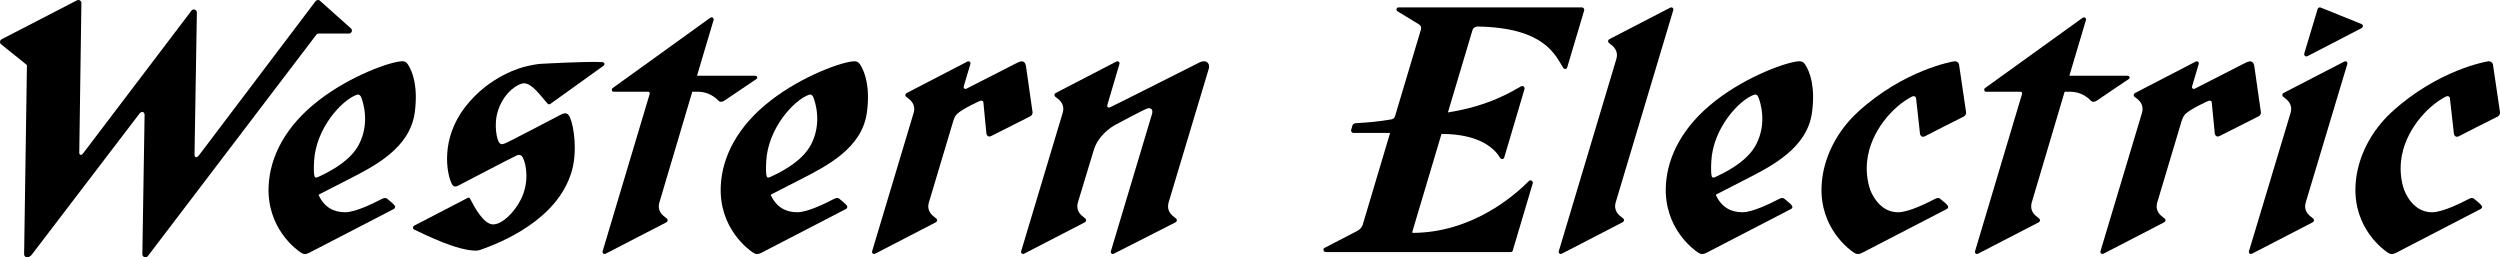
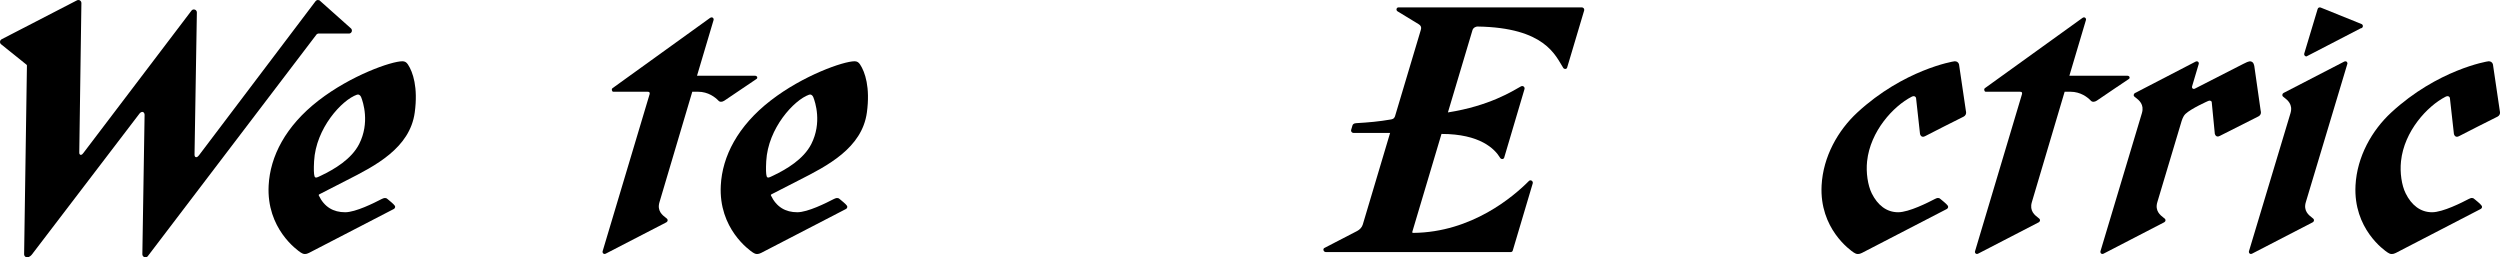
<svg xmlns="http://www.w3.org/2000/svg" width="2452.7" height="252.45" version="1.1" viewBox="0 0 2452.7 252.45">
  <g>
    <path d="m1553.8 8.177c-0.469-0.573-1.145-0.937-1.875-0.937h-179.9c-0.885 0-1.667 0.573-1.875 1.458-0.26 0.833 0.053 1.771 0.833 2.344 0 0 17.344 10.521 20.781 12.656 3.438 2.083 2.448 4.635 1.979 6.302-0.521 1.667-25.156 84.167-25.156 84.167s-0.469 1.146-1.093 1.823c-0.573 0.521-1.615 0.99-2.5 1.146-12.292 2.135-22.135 2.969-34.479 3.698-2.656 0.104-3.385 1.458-3.646 2.24l-1.303 4.427c-0.208 0.625-0.053 1.406 0.416 1.979 0.416 0.573 1.145 0.937 1.823 0.937h35.99s-25.99 87.24-26.823 89.948c-0.833 2.76-3.073 5-5.469 6.25-2.448 1.302-32.396 16.771-32.396 16.771-0.729 0.573-0.937 1.51-0.573 2.396 0.364 0.885 1.249 1.51 2.188 1.51h181.51c0.885 0 1.615-0.573 1.875-1.406l19.636-66.042c0.26-0.937-0.156-1.979-1.041-2.552-0.364-0.26-0.781-0.365-1.249-0.365-0.521 0-1.041 0.208-1.406 0.573-15.052 15.208-56.094 50.469-113.54 50.99-0.416 0-1.249-0.104-0.885-1.198l28.594-95.885c37.865 0 52.292 14.687 57.552 23.49 0.469 0.729 1.249 1.146 2.135 1.146h0.053c0.833-0.052 1.51-0.573 1.771-1.354l19.948-67.344c0.208-0.833-0.053-1.823-0.781-2.396-0.416-0.365-0.937-0.521-1.51-0.521-0.312 0-0.677 0.052-0.989 0.208-8.906 5-31.25 19.271-71.875 25.677l24.114-80.781c0.781-2.552 3.594-3.49 4.792-3.49 66.51 0.99 76.615 28.594 84.219 40.521 0.416 0.729 1.197 1.094 2.135 1.094 0.833-0.052 1.51-0.573 1.719-1.354l16.717-56.094c0.156-0.677 0-1.458-0.416-2.031" />
-     <path d="m1720.8 92.969c-14.479 5.104-40.156 32.708-41.875 65.208-0.364 7.656-0.26 12.604 0.416 14.74 0.26 0.833 0.833 1.302 1.562 1.302 1.041 0 3.854-1.406 5.052-2.031 12.812-6.094 29.636-15.99 37.188-30.885 10.625-20.937 3.906-41.25 1.927-46.042-0.677-1.719-2.135-3.021-4.271-2.292m-50.833 156.25c-1.667 0-2.917-0.729-4.062-1.458-3.49-2.292-33.75-23.49-31.562-65.833 1.51-28.437 16.51-58.177 48.906-83.281 31.771-24.635 71.458-38.542 82.396-38.542 2.292 0 3.906 0.937 5.364 3.177 4.896 7.448 10.052 22.448 6.719 47.031-4.792 35.052-39.115 52.5-66.719 66.51-2.604 1.354-26.979 13.854-27.135 13.906-0.156 0.104-0.26 0.26-0.364 0.417-0.053 0.208-0.053 0.365 0.053 0.573 5.469 11.458 14.375 16.51 25.885 16.51 10.208 0 28.333-9.115 35.625-12.865 0.312-0.104 2.031-1.094 3.229-1.094 1.823 0 2.188 0.521 3.854 1.979 0.625 0.573 4.948 3.906 5.99 5.625 0.312 0.469 0.416 1.146 0.26 1.719-0.208 0.573-0.625 1.094-1.197 1.406-0.781 0.365-79.219 41.094-83.281 43.125-1.458 0.729-2.76 1.094-3.958 1.094" />
    <path d="m793.61 92.969c-14.479 5.104-40.156 32.708-41.875 65.208-0.417 7.656-0.26 12.604 0.417 14.74 0.26 0.833 0.833 1.302 1.562 1.302 0.99 0 3.802-1.406 5.052-2.031 12.76-6.094 29.635-15.99 37.188-30.885 10.625-20.938 3.854-41.25 1.927-46.042-0.729-1.719-2.188-3.021-4.271-2.292m-50.833 156.25c-1.667 0-2.969-0.729-4.115-1.458-3.438-2.292-33.75-23.49-31.51-65.833 1.458-28.437 16.51-58.177 48.906-83.281 31.771-24.635 71.406-38.542 82.396-38.542 2.292 0 3.906 0.937 5.365 3.177 4.896 7.448 10 22.448 6.667 47.031-4.74 35.052-39.062 52.5-66.667 66.51-2.656 1.354-26.979 13.854-27.135 13.906-0.156 0.104-0.313 0.26-0.365 0.417-0.052 0.208-0.052 0.365 0 0.573 5.469 11.458 14.427 16.51 25.885 16.51 10.26 0 28.385-9.115 35.625-12.865 0.313-0.104 2.083-1.094 3.229-1.094 1.875 0 2.188 0.521 3.906 1.979 0.625 0.573 4.896 3.906 5.99 5.625 0.313 0.469 0.417 1.146 0.208 1.719-0.156 0.573-0.573 1.094-1.146 1.406-0.833 0.365-79.271 41.094-83.281 43.125-1.458 0.729-2.76 1.094-3.958 1.094" />
    <path d="m350.02 92.969c-14.479 5.104-40.156 32.708-41.875 65.208-0.417 7.656-0.26 12.604 0.417 14.74 0.26 0.833 0.833 1.302 1.562 1.302 0.99 0 3.802-1.406 5.052-2.031 12.76-6.094 29.635-15.99 37.188-30.885 10.625-20.937 3.854-41.25 1.927-46.042-0.729-1.719-2.188-3.021-4.271-2.292m-50.833 156.25c-1.667 0-2.969-0.729-4.115-1.458-3.438-2.292-33.75-23.49-31.51-65.833 1.458-28.437 16.51-58.177 48.906-83.281 31.771-24.635 71.406-38.542 82.344-38.542 2.344 0 3.958 0.937 5.417 3.177 4.896 7.448 10 22.448 6.667 47.031-4.74 35.052-39.063 52.5-66.667 66.51-2.656 1.354-27.031 13.854-27.135 13.906-0.156 0.104-0.313 0.26-0.365 0.417-0.052 0.208-0.052 0.365 0 0.573 5.469 11.458 14.427 16.51 25.885 16.51 10.26 0 28.385-9.115 35.625-12.865 0.313-0.104 2.083-1.094 3.229-1.094 1.875 0 2.188 0.521 3.906 1.979 0.625 0.573 4.896 3.906 5.99 5.625 0.313 0.469 0.417 1.146 0.208 1.719-0.156 0.573-0.625 1.094-1.146 1.406-0.833 0.365-79.271 41.094-83.333 43.125-1.406 0.729-2.708 1.094-3.906 1.094" />
    <path d="m1883.7 131.51-3.906-35.365c-0.208-0.781-0.833-1.667-2.031-1.771-1.041-0.104-2.188 0.469-2.344 0.573-17.865 9.219-40.469 33.646-43.646 63.229-1.197 11.094 0.677 23.646 4.583 31.562 5.677 11.406 14.427 18.49 25.886 18.49 10.625 0 29.531-9.635 36.146-13.073 0.833-0.469 2.187-1.042 3.281-0.885 1.303 0.208 1.303 0.26 3.125 1.823 0 0 5.104 4.062 6.198 5.781 0.312 0.469 0.364 1.146 0.208 1.719-0.208 0.573-0.625 1.094-1.145 1.406-0.833 0.365-79.271 41.094-83.333 43.125-1.458 0.729-2.708 1.094-3.906 1.094-1.667 0-2.969-0.729-4.115-1.458-3.438-2.292-33.75-23.49-31.562-65.833 1.51-28.437 16.146-54.062 35-71.51 45.364-41.927 94.167-50.312 95.573-50.312 1.823 0 3.542 0.625 4.271 3.177l6.719 45.521c0.729 2.865-0.469 4.74-2.24 5.625-8.594 4.219-31.094 15.677-37.917 19.219-1.51 0.781-3.854 1.094-4.844-2.135" />
    <path d="m2407.5 131.51-3.958-35.365c-0.156-0.781-0.833-1.667-1.979-1.771-1.041-0.104-2.187 0.469-2.396 0.573-17.813 9.219-40.469 33.646-43.594 63.229-1.197 11.094 0.625 23.646 4.583 31.562 5.625 11.406 14.427 18.49 25.885 18.49 10.625 0 29.531-9.635 36.094-13.073 0.885-0.469 2.24-1.042 3.281-0.885 1.303 0.208 1.354 0.26 3.177 1.823 0 0 5.104 4.062 6.146 5.781 0.364 0.469 0.416 1.146 0.26 1.719-0.208 0.573-0.625 1.094-1.197 1.406-0.781 0.365-79.219 41.094-83.281 43.125-1.458 0.729-2.708 1.094-3.958 1.094-1.667 0-2.917-0.729-4.063-1.458-3.49-2.292-33.75-23.49-31.562-65.833 1.51-28.437 16.146-54.062 35-71.51 45.365-41.927 94.167-50.312 95.573-50.312 1.823 0 3.542 0.625 4.271 3.177l6.719 45.521c0.729 2.865-0.469 4.74-2.24 5.625-8.594 4.219-31.094 15.677-37.917 19.219-1.51 0.781-3.854 1.094-4.844-2.135" />
-     <path d="m1641 7.708c-0.364-0.313-0.833-0.469-1.303-0.469-0.364 0-0.729 0.104-1.041 0.26l-59.792 30.938c-0.677 0.365-1.093 0.99-1.197 1.719-0.107 0.677 0.156 1.406 0.677 1.823 0.312 0.313 0.729 0.625 1.145 0.937 3.281 2.5 8.75 6.719 6.198 15.26-0.156 0.521-54.114 180.62-56.406 188.33-0.208 0.833 0 1.667 0.677 2.188 0.364 0.313 0.781 0.469 1.303 0.469 0.312 0 0.677-0.104 0.989-0.26l59.792-30.938c0.677-0.365 1.145-0.99 1.249-1.667 0.107-0.729-0.156-1.406-0.677-1.875-0.364-0.313-0.729-0.625-1.197-0.937-3.281-2.5-8.75-6.719-6.198-15.26 0.156-0.521 54.114-180.62 56.406-188.33 0.26-0.781 0-1.667-0.625-2.188" />
    <path d="m2217.9 108.59-6.25-43.802c-0.312-1.094-0.625-3.906-3.438-4.531-1.927-0.469-5.208 1.354-7.604 2.552 0 0-40.729 20.833-47.396 24.219-0.26 0.104-0.573 0.208-0.885 0.208-0.625 0-1.145-0.26-1.458-0.677-0.26-0.365-0.521-0.99-0.208-2.031l6.458-21.719c0.26-0.833 0-1.667-0.625-2.188-0.364-0.313-0.833-0.469-1.303-0.469-0.364 0-0.677 0.104-1.041 0.26l-59.583 30.885c-0.677 0.313-1.093 0.937-1.197 1.667-0.156 0.729 0.107 1.406 0.677 1.875 0.312 0.26 0.729 0.573 1.145 0.885 3.281 2.5 8.698 6.719 6.198 15.208-0.312 1.042-40.677 135.57-40.677 135.57 0 0.104-0.053 0.208-0.053 0.313v0.208 0.156c0 0.521 0.156 0.937 0.469 1.302 0.107 0.104 0.156 0.156 0.26 0.208 0.053 0.052 0.107 0.104 0.156 0.156l0.107 0.052 0.107 0.052c0.26 0.104 0.521 0.208 0.781 0.208h0.156c0.312 0 0.677-0.104 0.989-0.26l59.583-30.833c0.677-0.365 1.145-0.99 1.249-1.667 0.107-0.729-0.156-1.406-0.677-1.875-0.364-0.313-0.729-0.573-1.197-0.937-3.229-2.5-8.698-6.719-6.146-15.208 0.107-0.469 17.396-58.229 23.854-79.687 0.937-3.021 2.292-5.573 3.75-6.927 5.833-5.469 22.187-12.656 22.187-12.656 1.406-0.729 3.385-0.469 3.594 1.146l3.021 30.99c0.937 3.229 3.281 2.969 4.792 2.135 6.823-3.542 37.969-19.167 37.969-19.167 1.823-0.885 3.021-2.76 2.24-5.625" />
-     <path d="m1012.8 108.59-6.25-43.802c-0.312-1.094-0.573-3.906-3.437-4.531-1.927-0.469-5.208 1.354-7.604 2.552 0 0-40.729 20.833-47.396 24.219-0.26 0.104-0.573 0.208-0.885 0.208-0.625 0-1.146-0.26-1.458-0.677-0.26-0.365-0.521-0.99-0.208-2.031l6.458-21.719c0.26-0.833 0-1.667-0.625-2.188-0.365-0.313-0.833-0.469-1.302-0.469-0.365 0-0.729 0.104-1.042 0.26l-59.583 30.885c-0.677 0.313-1.146 0.937-1.25 1.667-0.104 0.729 0.156 1.406 0.677 1.875 0.365 0.26 0.781 0.573 1.198 0.885 3.229 2.5 8.698 6.719 6.198 15.208-0.313 1.042-40.677 135.57-40.677 135.57-0.052 0.104-0.052 0.208-0.052 0.313 0 0.052 0 0.104-0.052 0.208v0.156c0.052 0.521 0.208 0.937 0.521 1.302 0.052 0.104 0.156 0.156 0.26 0.208l0.156 0.156 0.104 0.052s0.052 0.052 0.104 0.052c0.26 0.104 0.521 0.208 0.833 0.208h0.104c0.313 0 0.677-0.104 0.99-0.26l59.583-30.833c0.677-0.365 1.146-0.99 1.25-1.667 0.104-0.729-0.156-1.406-0.677-1.875-0.365-0.313-0.729-0.573-1.198-0.937-3.229-2.5-8.698-6.719-6.146-15.208 0.104-0.469 17.396-58.229 23.854-79.687 0.937-3.021 2.292-5.573 3.75-6.927 5.833-5.469 22.187-12.656 22.187-12.656 1.406-0.729 3.385-0.469 3.594 1.146l2.969 30.99c0.99 3.229 3.333 2.969 4.844 2.135 6.823-3.542 37.969-19.167 37.969-19.167 1.823-0.885 3.021-2.76 2.24-5.625" />
-     <path d="m1091.8 249.17h-0.156c-0.107 0-0.208-0.052-0.312-0.052-0.208-0.052-0.312-0.104-0.416-0.156-0.053 0-0.053-0.052-0.107-0.052l-0.107-0.052c-0.107-0.052-0.156-0.104-0.208-0.156l-0.107-0.052-0.156-0.156c-0.053-0.104-0.107-0.156-0.107-0.208l-0.107-0.104c-0.053-0.104-0.107-0.156-0.107-0.26l-0.053-0.104c0-0.052-0.053-0.156-0.053-0.208-0.053-0.208-0.053-0.26-0.053-0.365v-0.104-0.156-0.156c0.053-0.104 0.053-0.208 0.107-0.313 0.208-0.677 40.26-134.22 40.365-134.69 0.573-1.875 0.469-3.438-0.312-4.479-0.573-0.781-1.51-1.198-2.656-1.198-0.312 0-0.677 0.052-0.989 0.104-3.125 0.573-32.708 16.615-33.021 16.771-9.636 5.729-17.24 14.583-20.052 23.802-5.677 18.854-15.625 51.562-15.625 51.562-2.5 8.49 2.917 12.708 6.198 15.208 0.416 0.365 0.833 0.625 1.145 0.937 0.521 0.469 0.781 1.146 0.677 1.875-0.107 0.729-0.521 1.354-1.197 1.667l-59.635 30.833c-0.312 0.156-0.677 0.26-0.989 0.26h-0.107c-0.26-0.052-0.573-0.104-0.833-0.208 0 0-0.053-0.052-0.107-0.052l-0.053-0.052c-0.107-0.052-0.156-0.104-0.208-0.156-0.053-0.052-0.156-0.104-0.208-0.208-0.312-0.365-0.521-0.781-0.521-1.302v-0.208-0.156c0.053-0.104 0.053-0.208 0.107-0.313 0 0 40.364-134.53 40.677-135.57 2.552-8.542-2.917-12.708-6.146-15.208-0.469-0.365-0.885-0.677-1.197-0.937-0.521-0.469-0.781-1.146-0.677-1.875 0.107-0.729 0.573-1.354 1.197-1.667l59.636-30.885c0.312-0.156 0.677-0.208 0.989-0.208 0.521 0 0.937 0.156 1.303 0.417 0.625 0.521 0.885 1.406 0.625 2.24 0 0-11.354 38.385-11.823 40.052-0.312 1.042-0.107 1.667 0.156 1.979 0.312 0.469 0.833 0.729 1.458 0.729 0.312 0 0.573-0.052 0.833-0.208 3.438-1.406 85.208-42.813 88.594-44.427 0.26-0.104 2.083-0.833 3.906-0.833 0.989 0 1.823 0.208 2.448 0.625 3.385 2.135 2.24 6.25 2.188 6.406l-39.428 131.25c-2.5 8.49 2.917 12.708 6.198 15.208 0.416 0.365 0.833 0.625 1.145 0.937 0.521 0.469 0.781 1.146 0.677 1.875-0.107 0.729-0.573 1.354-1.197 1.667l-60.625 30.833s-0.053 0-0.053 0.052c-0.053 0-0.107 0-0.107 0.052-0.053 0-0.208 0.052-0.208 0.052l-0.107 0.052c-0.208 0-0.364 0.052-0.521 0.052z" />
-     <path d="m466.94 245.89c-18.333 0-48.854-15.052-60.573-20.677-0.729-0.365-1.25-1.146-1.198-1.927 0.052-0.781 0.469-1.51 1.146-1.875l52.187-27.083c0.313-0.156 0.937-0.573 1.667-0.365 0.677 0.156 0.937 0.833 0.937 0.833 4.219 8.177 13.333 25.365 22.708 25.365 8.438 0 20.312-10.885 27.187-24.479 8.229-16.198 5.677-33.75 2.031-40.885-0.625-1.198-1.094-2.135-2.552-2.604-1.354-0.521-2.812-0.104-3.75 0.417-0.625 0.313-8.854 4.375-12.292 6.146-10.885 5.677-36.198 18.802-45.26 23.542-1.406 0.781-3.073 0.833-4.062 0.26-1.562-0.885-2.344-3.333-2.76-4.219-3.802-9.01-10.365-41.927 14.115-73.49 23.75-30.677 55.573-38.698 58.229-39.375 5.521-1.406 13.281-2.865 16.094-2.865 0 0 45.156-2.604 60.156-1.667 0.313 0 2.083 0.208 2.083 1.927 0 0.99-0.677 1.458-1.406 1.979l-51.823 37.188c-0.313 0.208-0.625 0.26-0.99 0.26-0.26 0-1.094-0.104-1.562-0.573-6.667-7.448-15.156-20-23.177-20-5.104 0-18.854 7.708-25.156 25.781-5.104 14.583-1.302 30.469 1.146 32.76 1.458 1.458 2.135 2.292 10.417-1.979 12.708-6.51 39.479-20.365 49.375-25.625 1.615-0.833 3.281-1.51 4.583-1.51 2.135 0 3.542 1.406 4.635 3.75 4.062 8.854 7.708 34.01 1.562 54.062-14.219 46.927-68.802 68.958-89.479 76.198 0 0-2.448 0.729-4.219 0.729" />
    <path d="m2302.5 60.781c-0.053-0.052-0.156-0.156-0.208-0.208-0.053-0.052-0.156-0.052-0.208-0.156l-0.107-0.052h-0.107c-0.208-0.156-0.521-0.208-0.781-0.208h-0.107c-0.364 0-0.729 0.052-0.989 0.208l-59.635 30.833c-0.677 0.365-1.093 0.99-1.197 1.719-0.107 0.677 0.107 1.406 0.677 1.823 0.312 0.313 0.729 0.625 1.145 0.937 3.229 2.5 8.698 6.719 6.198 15.26-0.053 0.052-40.781 135.57-40.781 135.57 0 0.104-0.053 0.208-0.053 0.313v0.208 0.156c0 0.521 0.156 0.937 0.521 1.302 0.053 0.104 0.107 0.156 0.208 0.208 0.053 0.052 0.107 0.104 0.208 0.156l0.053 0.052c0.053 0 0.107 0.052 0.107 0.052 0.26 0.104 0.521 0.208 0.833 0.208h0.107c0.312 0 0.677-0.104 0.989-0.26l59.636-30.833c0.625-0.313 1.093-0.99 1.197-1.667 0.107-0.729-0.156-1.406-0.677-1.875-0.364-0.313-0.729-0.573-1.145-0.937-3.281-2.5-8.75-6.719-6.198-15.208 0.053-0.104 40.729-135.62 40.729-135.62 0.053-0.104 0.053-0.208 0.053-0.313 0 0 0.053-0.052 0.053-0.156v-0.208c-0.053-0.469-0.208-0.937-0.521-1.302" />
-     <path d="m2262.8 55.365c-0.521 0-0.989-0.156-1.406-0.521-0.677-0.573-0.989-1.458-0.729-2.344l13.125-43.646c0.156-0.625 0.573-1.094 1.145-1.406 0.312-0.104 0.625-0.208 0.989-0.208 0.26 0 0.521 0.05 0.833 0.156l40 16.146c0.833 0.313 1.354 1.042 1.406 1.927 0.05 0.885-0.416 1.667-1.197 2.083l-53.177 27.552c-0.312 0.156-0.625 0.26-0.989 0.26" />
+     <path d="m2262.8 55.365c-0.521 0-0.989-0.156-1.406-0.521-0.677-0.573-0.989-1.458-0.729-2.344l13.125-43.646c0.156-0.625 0.573-1.094 1.145-1.406 0.312-0.104 0.625-0.208 0.989-0.208 0.26 0 0.521 0.05 0.833 0.156l40 16.146c0.833 0.313 1.354 1.042 1.406 1.927 0.05 0.885-0.416 1.667-1.197 2.083c-0.312 0.156-0.625 0.26-0.989 0.26" />
    <path d="m740.9 74.323h-57.083c8.073-27.188 16.25-54.635 16.25-54.635 0.26-0.885-0.052-1.823-0.833-2.344-0.313-0.208-0.729-0.313-1.094-0.313-0.521 0-1.042 0.208-1.406 0.521-0.052 0-0.104 0.052-0.156 0.052l-95.365 68.698c-0.781 0.469-1.094 1.198-0.937 2.083 0.156 0.729 0.573 1.615 1.354 1.615h33.646c0.937 0 1.667 0.208 1.875 0.625 0.313 0.469 0.417 0.99 0.156 1.823-10.938 36.771-43.021 143.8-46.094 154.06-0.208 0.833 0.052 1.667 0.677 2.188 0.365 0.313 0.833 0.469 1.302 0.469 0.313 0 0.677-0.104 0.99-0.26l59.635-30.833c0.625-0.365 1.094-0.99 1.198-1.667 0.104-0.729-0.156-1.406-0.677-1.875-0.365-0.26-0.729-0.573-1.146-0.937-3.281-2.5-8.75-6.667-6.198-15.208 0.156-0.469 17.708-59.583 32.187-108.39h5.677c10 0 16.875 5.469 20 8.75 1.302 1.458 3.594 1.51 5.885-0.052 8.75-5.938 29.948-20.313 30.625-20.677 0.937-0.521 1.562-0.885 1.562-1.979 0-0.781-0.781-1.719-2.031-1.719" />
    <path d="m2087.3 74.323h-57.083c8.073-27.188 16.25-54.635 16.25-54.635 0.26-0.885-0.053-1.823-0.833-2.344-0.312-0.208-0.677-0.313-1.093-0.313-0.521 0-0.989 0.208-1.406 0.521-0.053 0-0.107 0.052-0.107 0.052l-95.417 68.698c-0.781 0.469-1.041 1.198-0.885 2.083 0.107 0.729 0.573 1.615 1.354 1.615h33.646c0.885 0 1.615 0.208 1.875 0.625 0.26 0.469 0.364 0.99 0.107 1.823-10.938 36.771-42.969 143.8-46.042 154.06-0.26 0.833 0 1.667 0.625 2.188 0.364 0.313 0.833 0.469 1.303 0.469 0.364 0 0.677-0.104 0.989-0.26l59.636-30.833c0.625-0.365 1.093-0.99 1.197-1.667 0.107-0.729-0.156-1.406-0.677-1.875-0.312-0.26-0.729-0.573-1.145-0.937-3.281-2.5-8.698-6.667-6.198-15.208 0.156-0.469 17.708-59.583 32.187-108.39h5.677c10 0 16.927 5.469 20 8.75 1.303 1.458 3.646 1.51 5.938-0.052 8.75-5.938 29.896-20.313 30.625-20.677 0.885-0.521 1.51-0.885 1.51-1.979 0-0.781-0.781-1.719-2.031-1.719" />
    <path d="m26.63 252.45c-0.573 0-1.146-0.156-1.667-0.521-0.833-0.573-1.302-1.51-1.302-2.5l2.76-185.1c0-0.313-0.156-0.625-0.365-0.833l-24.948-20.052c-0.781-0.625-1.198-1.615-1.094-2.604 0.104-0.99 0.729-1.875 1.615-2.344l73.906-38.177c0.417-0.208 0.885-0.313 1.354-0.313 0.521 0 1.094 0.104 1.562 0.417 0.885 0.573 1.406 1.51 1.406 2.604 0 0-2.083 144.64-2.083 146.35-0.052 0.417-0.052 1.51 0.573 2.135 0.26 0.26 0.573 0.417 0.99 0.417 0.99 0 1.927-1.042 2.5-1.875l105.99-139.58c0.573-0.781 1.406-1.198 2.344-1.198 0.313 0 0.677 0.052 0.99 0.156 1.198 0.417 2.031 1.562 1.979 2.865l-2.292 139.22c0 0.417 0 1.615 0.625 2.292 0.313 0.26 0.677 0.417 1.042 0.417 1.094 0 2.135-1.146 2.656-1.823l114.43-151.25c0.521-0.677 1.354-1.146 2.24-1.146h0.104c0.885 0 1.719 0.313 2.24 0.99l30.313 27.031c0.729 0.833 0.937 1.979 0.573 3.021-0.417 1.042-1.354 1.771-2.448 1.875h-30.365c-0.781 0.104-1.406 0.521-1.667 0.833 0 0-165.57 217.55-165.62 217.6-0.573 0.729-1.458 1.094-2.292 1.094-0.365 0-0.729-0.052-1.042-0.208-1.198-0.417-1.979-1.562-1.979-2.812l2.188-136.56c0-0.417 0.052-2.292-1.615-2.969-1.302-0.521-2.865 0.833-3.281 1.406l-105.73 138.49c-0.104 0.156-1.146 1.458-2.865 2.292-0.521 0.26-1.354 0.365-1.719 0.365" />
    <path d="m2474.9 45.26c0.833-0.05 1.562-0.208 2.24-0.417 0.625-0.26 1.145-0.677 1.51-1.25 0.416-0.521 0.573-1.25 0.573-2.24 0-0.781-0.156-1.458-0.416-1.979-0.312-0.469-0.729-0.886-1.249-1.198-0.521-0.26-1.093-0.469-1.719-0.573-0.625-0.156-1.303-0.208-2.031-0.208h-5.156v7.969h3.698c0.885 0 1.719-0.05 2.552-0.104m-9.062 12.656v-22.865h8.75c2.604 0 4.479 0.521 5.677 1.615 1.197 1.094 1.823 2.656 1.823 4.688 0 0.99-0.208 1.875-0.469 2.604-0.312 0.729-0.729 1.406-1.249 1.875-0.521 0.521-1.145 0.937-1.875 1.25-0.677 0.313-1.406 0.521-2.187 0.677l6.823 10.156h-3.281l-6.458-10.156h-4.74v10.156zm0.521-27.083c-2.031 0.885-3.854 2.083-5.312 3.594-1.51 1.562-2.656 3.333-3.49 5.417-0.833 2.031-1.249 4.271-1.249 6.614 0 2.396 0.416 4.583 1.249 6.667 0.833 2.031 1.979 3.854 3.49 5.365 1.458 1.51 3.281 2.76 5.312 3.646 2.031 0.833 4.219 1.302 6.667 1.302 2.396 0 4.583-0.469 6.615-1.302 2.031-0.885 3.802-2.135 5.313-3.646 1.458-1.51 2.656-3.333 3.489-5.365 0.833-2.083 1.249-4.271 1.249-6.667 0-2.344-0.416-4.583-1.249-6.614-0.833-2.083-2.031-3.854-3.489-5.417-1.511-1.51-3.281-2.708-5.313-3.594-2.031-0.885-4.219-1.354-6.615-1.354-2.448 0-4.635 0.469-6.667 1.354m14.479-2.656c2.396 1.042 4.479 2.448 6.302 4.219 1.771 1.771 3.125 3.906 4.167 6.302 0.989 2.396 1.51 5 1.51 7.76 0 2.812-0.521 5.417-1.51 7.812-1.041 2.396-2.396 4.479-4.167 6.25-1.823 1.771-3.906 3.177-6.302 4.167-2.396 0.99-5.052 1.51-7.812 1.51-2.812 0-5.417-0.521-7.812-1.51-2.448-0.99-4.531-2.396-6.302-4.167-1.771-1.771-3.177-3.854-4.167-6.25-0.992-2.396-1.513-5-1.513-7.813 0-2.76 0.521-5.365 1.51-7.76 0.989-2.396 2.396-4.531 4.167-6.302s3.854-3.177 6.302-4.219c2.396-0.99 5-1.51 7.812-1.51 2.76 0 5.417 0.521 7.812 1.51" display="none" />
  </g>
</svg>